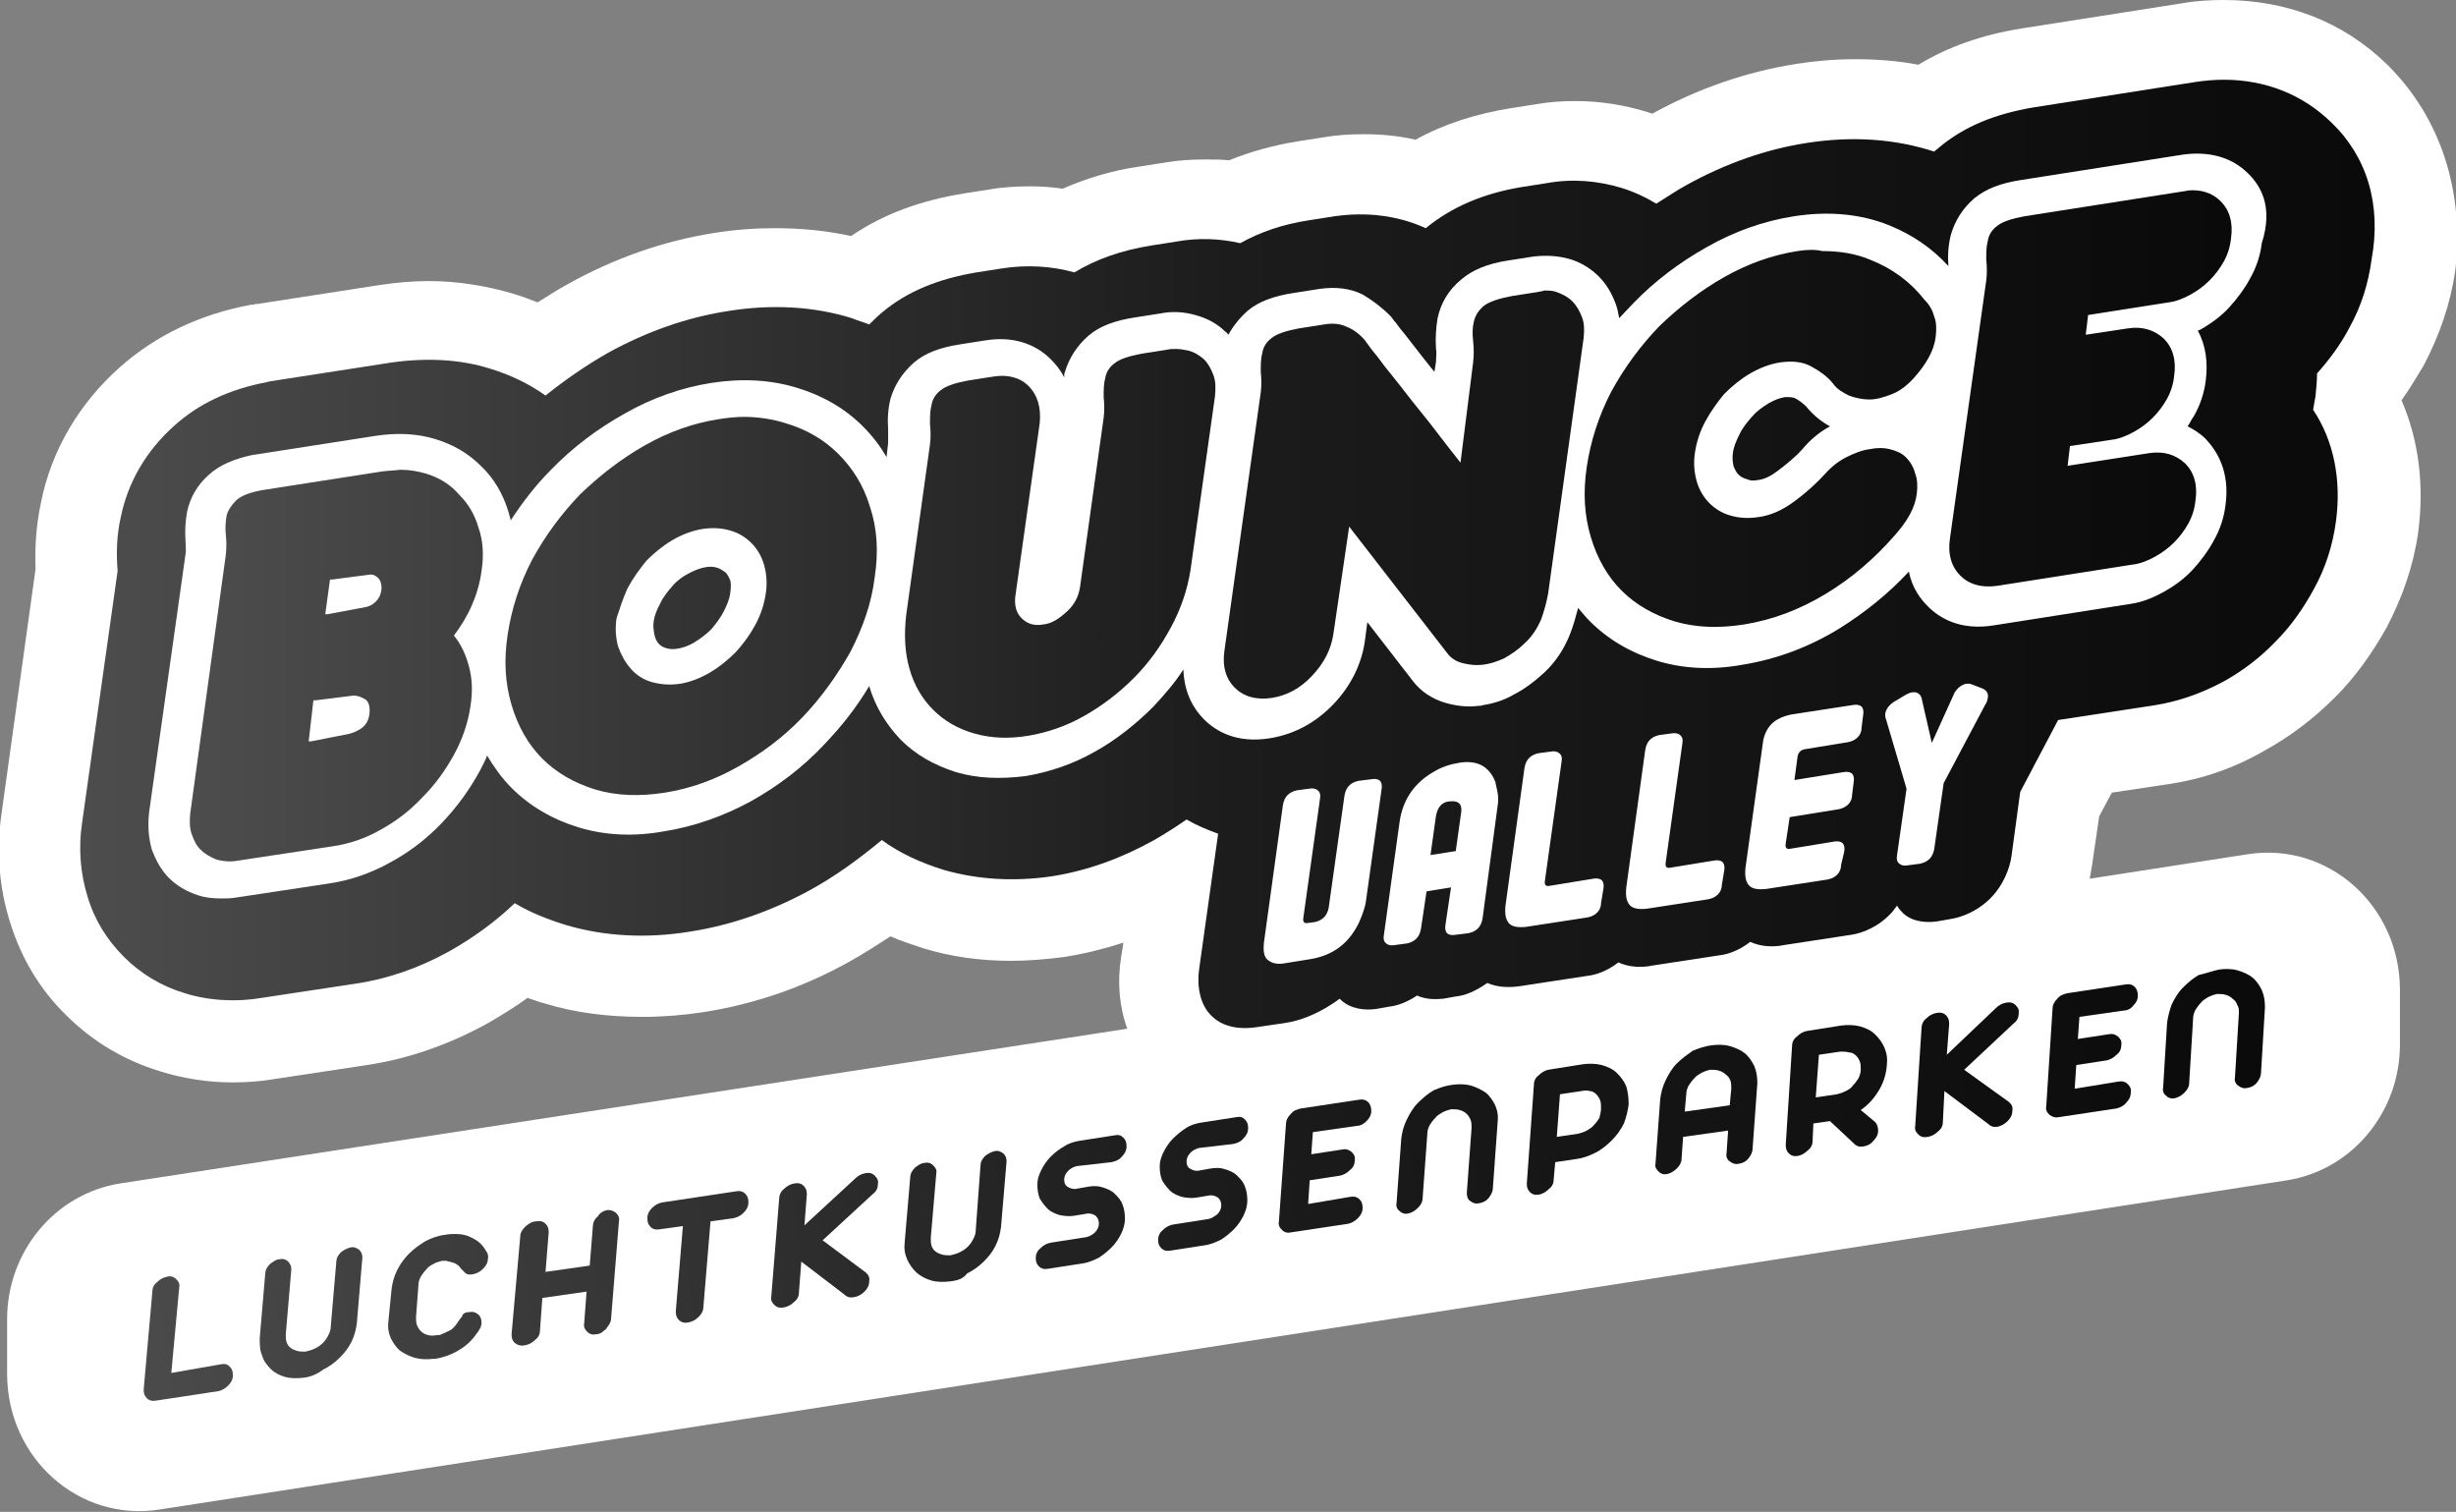
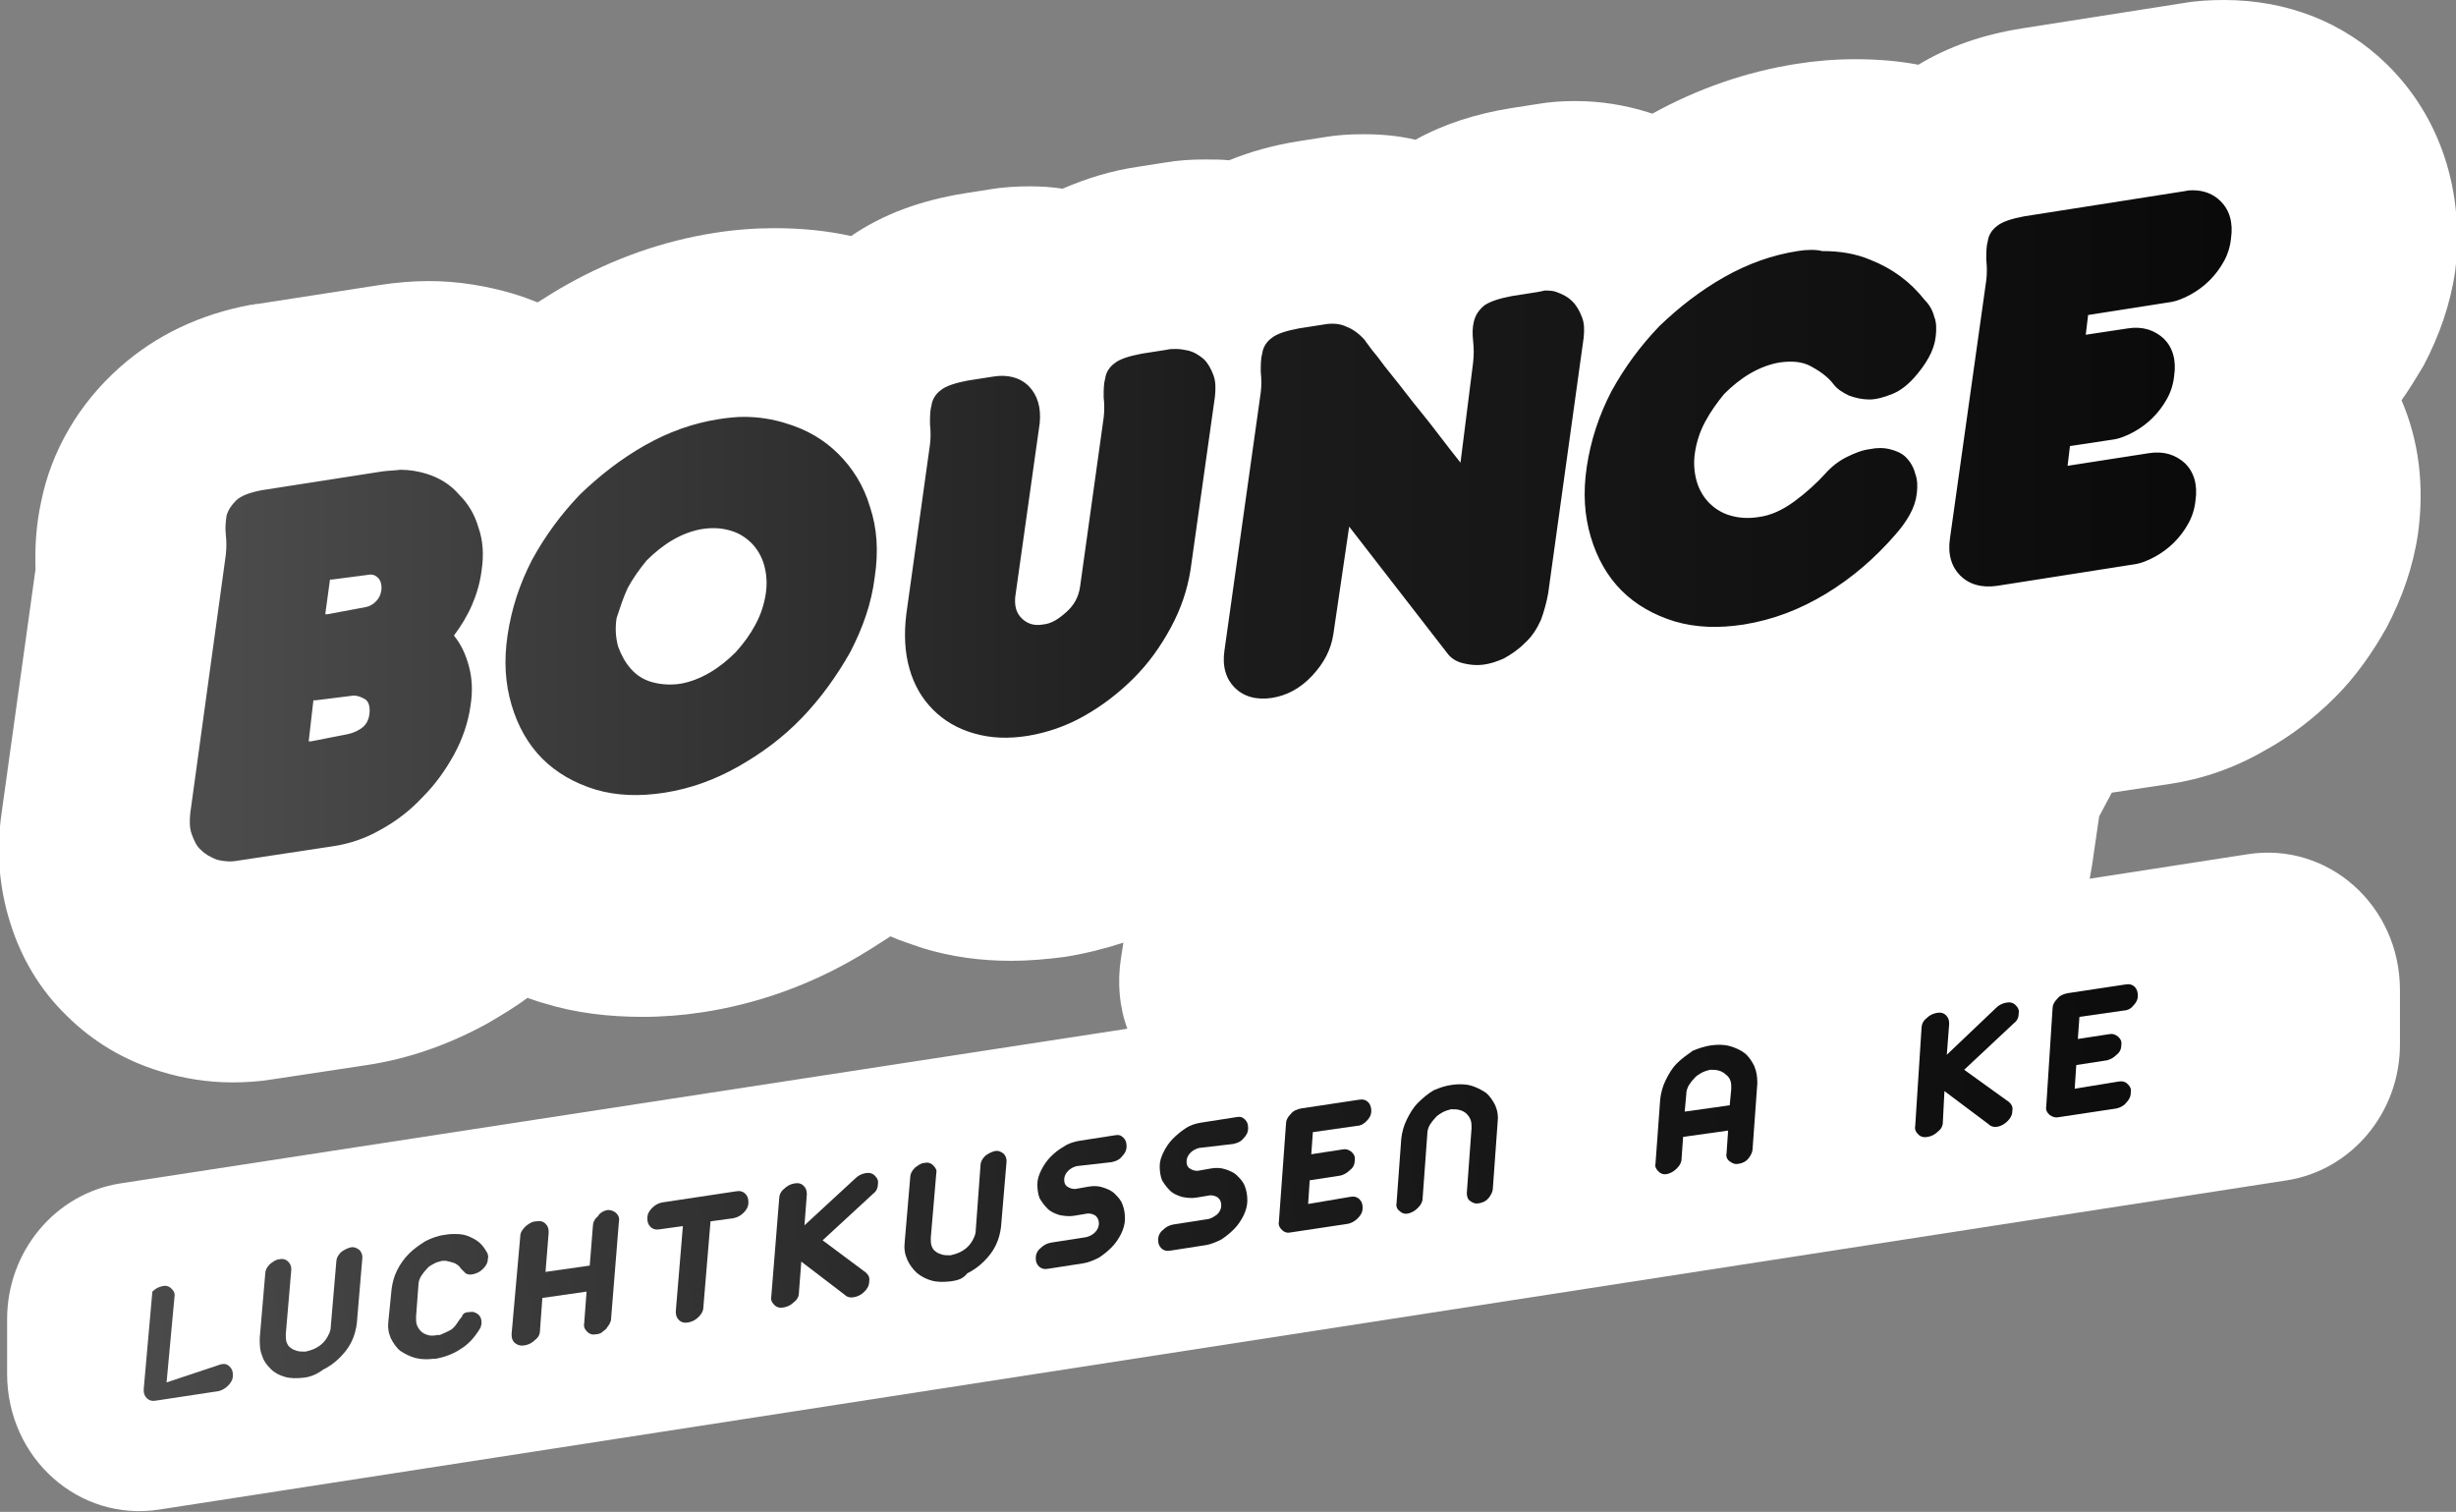
<svg xmlns="http://www.w3.org/2000/svg" version="1.1" id="Laag_1" x="0px" y="0px" viewBox="0 0 311.1 191.5" style="enable-background:new 0 0 311.1 191.5;" xml:space="preserve">
  <rect x="0" y="0" width="311.1" height="191.5" fill="#808080" stroke="none" />
  <g>
    <path style="fill:#FFFFFF;" d="M302.4,8.2C296.9,2.8,289.7,0,281.7,0c-1.7,0-3.5,0.1-5.2,0.4l-20.4,3.2c-5,0.8-9.3,2.3-13.1,4.6   c-2.6-0.5-5.3-0.7-8-0.7c-2.5,0-5,0.2-7.5,0.6c-6.3,1-12.4,3.1-18.2,6.3c-0.2-0.1-0.4-0.1-0.6-0.2c-2.9-0.9-6-1.4-9.1-1.4   c-1.7,0-3.3,0.1-5,0.4l-3.2,0.5c-4.4,0.7-8.5,2-12.1,4c-2.1-0.5-4.3-0.7-6.6-0.7c-1.7,0-3.4,0.1-5.1,0.4l-3.2,0.5   c-3.1,0.5-6,1.3-8.7,2.4c-1-0.1-2-0.1-3.1-0.1c-1.7,0-3.4,0.1-5.1,0.4l-3.2,0.5c-3.5,0.5-6.7,1.5-9.7,2.8c-1.3-0.2-2.7-0.3-4.1-0.3   c-1.7,0-3.5,0.1-5.2,0.4l-3.2,0.5c-5.5,0.9-10.2,2.6-14.3,5.4c-3.1-0.7-6.4-1-9.7-1c-2.5,0-5.1,0.2-7.6,0.6   c-6.4,1-12.7,3.2-18.6,6.5c-1.3,0.7-2.5,1.5-3.8,2.3c-1-0.4-2.1-0.8-3.1-1.1c-3.4-1-7-1.6-10.7-1.6c-2.1,0-4.2,0.2-6.2,0.5   l-15.5,2.4h-0.1h-0.1L32,38.6h-0.1h-0.1c-6.5,1.2-12.1,3.9-16.6,7.9c-5.2,4.6-8.7,10.6-10,17.1c-0.6,2.8-0.8,5.6-0.7,8.5L0.2,103   c-0.7,4.8-0.3,9.5,1.1,13.9c1.4,4.5,3.8,8.5,7.1,11.7c3.3,3.3,7.3,5.7,11.9,7.1c2.9,0.9,6,1.4,9.1,1.4c1.7,0,3.4-0.1,5.2-0.4   l11.9-1.8c5.3-0.8,10.4-2.6,15.3-5.3c1.7-1,3.4-2,5-3.2c0.7,0.2,1.4,0.5,2.2,0.7c3.9,1.2,8.1,1.7,12.4,1.7c2.5,0,5.1-0.2,7.7-0.6   c6.4-1,12.6-3.1,18.5-6.4c1.8-1,3.5-2.1,5.2-3.2c1.3,0.6,2.7,1,4.1,1.5c3.6,1.1,7.3,1.6,11.2,1.6c2.2,0,4.5-0.2,6.8-0.5   c2.5-0.4,4.9-1,7.4-1.8l-0.3,1.9c-0.5,3.2-0.2,6.3,0.8,9L15.2,149.9c-8.2,1.3-14.3,8.6-14.3,17.2v6.9c0,10.7,9.1,18.8,19.3,17.2   l269.5-41.7c8.2-1.3,14.3-8.6,14.3-17.2v-6.9c0-10.7-9.1-18.8-19.3-17.2l-20,3.1c0.1-0.6,0.2-1.1,0.3-1.7l0.9-6.2l1.6-3l7.3-1.1   c4.1-0.6,8.2-2,12-4.2c3.3-1.8,6.3-4.1,9-6.8c2.6-2.6,4.7-5.6,6.5-8.8c2-3.8,3.4-7.8,4-12c0.8-6,0.1-11.7-2.1-16.8   c1-1.4,1.9-2.9,2.8-4.4c2-3.8,3.4-7.8,4-12C312.2,24.2,309.1,14.8,302.4,8.2z" />
  </g>
  <linearGradient id="SVGID_1_" gradientUnits="userSpaceOnUse" x1="10.159" y1="122.84" x2="300.801" y2="122.84" gradientTransform="matrix(1 0 0 -1 0 193)">
    <stop offset="0" style="stop-color:#4D4D4D" />
    <stop offset="0.502" style="stop-color:#1C1C1C" />
    <stop offset="1" style="stop-color:#0A0A0A" />
  </linearGradient>
-   <path style="fill:url(#SVGID_1_);" d="M295.3,15.5c-3.6-3.5-8.3-5.4-13.6-5.4c-1.2,0-2.4,0.1-3.7,0.3l-20.4,3.2  c-4.8,0.8-8.8,2.4-12,5.1c-0.2,0.2-0.4,0.3-0.6,0.5c-4.9-1.6-10.3-2-16.1-1.1c-5.2,0.8-10.3,2.6-15.2,5.3c-1.3,0.7-2.6,1.6-3.9,2.4  c-1.3-0.8-2.8-1.5-4.4-2c-3-0.9-6.2-1.2-9.5-0.6l-3.2,0.5c-4.8,0.8-8.8,2.5-12.1,5.2c-3.5-1.6-7.5-2.1-11.6-1.5l-3.2,0.5  c-3.3,0.5-6.2,1.5-8.7,2.9c-2.6-0.6-5.4-0.7-8.1-0.2l-3.2,0.5c-3.7,0.6-6.9,1.7-9.7,3.4c-2.9-0.8-6-1-9.2-0.5l-3.2,0.5  c-4.8,0.8-8.8,2.4-12,5.1c-0.6,0.5-1.1,1-1.6,1.5c-0.7-0.3-1.5-0.5-2.2-0.8c-4.8-1.5-10.2-1.8-15.7-0.9C87,40.2,81.9,42,77,44.7  c-2.8,1.6-5.4,3.4-7.9,5.4c-2.1-1.5-4.4-2.6-7-3.4c-3.8-1.2-8-1.4-12.4-0.8l-15.5,2.4l-0.4,0.1c-4.7,0.9-8.6,2.7-11.7,5.5  c-3.6,3.2-5.9,7.2-6.8,11.6c-0.5,2.2-0.6,4.5-0.4,6.8l-4.5,31.9c-0.5,3.3-0.2,6.5,0.7,9.4c0.9,3,2.5,5.5,4.6,7.6s4.7,3.7,7.7,4.6  c1.9,0.6,4,0.9,6.1,0.9c1.2,0,2.4-0.1,3.6-0.3l11.9-1.8c4.1-0.6,8.1-2,11.9-4.1c3-1.7,5.8-3.7,8.3-6.1c2,1.2,4.3,2.1,6.6,2.8  c4.8,1.4,10.1,1.7,15.6,0.8c5.2-0.8,10.3-2.6,15.1-5.2c3.3-1.8,6.3-4,9.2-6.4c2.3,1.7,5,2.9,7.9,3.8c4.2,1.2,8.8,1.5,13.6,0.8  c4.5-0.7,8.9-2.3,13-4.6c1.4-0.8,2.8-1.7,4.1-2.6c1.2,0.7,2.6,1.3,4,1.8l-2.4,17.1c-0.3,2,0,4.6,1.7,6.1l0,0  c1.5,1.4,3.7,1.6,5.6,1.3l3.4-0.5c2.3-0.3,4.8-1.4,7.1-3.1c0.1,0.1,0.1,0.1,0.2,0.2c1.2,1.1,3,1.3,4.4,1.1l1.7-0.3  c1-0.1,2.3-0.6,3.5-1.4c1.1,0.5,2.3,0.5,3.3,0.4l1.7-0.3c1.1-0.1,2.5-0.7,3.9-1.7c1.3,0.6,2.9,0.6,4.2,0.4l8.5-1.3  c1-0.1,2.5-0.6,3.9-1.7c1.3,0.6,2.9,0.7,4.3,0.4l8.5-1.3c1-0.1,2.5-0.6,3.9-1.7c1.3,0.6,2.9,0.7,4.3,0.4l8.5-1.3  c1.4-0.2,3.5-1,5.2-2.9l0,0c0.2-0.3,0.4-0.5,0.6-0.8c0.2,0.4,0.5,0.7,0.8,1c1.2,1.1,3,1.2,4.3,1l1.7-0.3c1.3-0.2,3.2-0.9,4.8-2.4  c1.9-1.8,2.7-4.1,2.9-5.6l1.1-8.1l4.8-9.1l12.4-1.9c3-0.5,5.8-1.5,8.6-3c2.5-1.4,4.7-3.1,6.6-5.1c1.9-1.9,3.5-4.2,4.8-6.6  c1.5-2.7,2.4-5.6,2.8-8.6c0.7-5.3-0.3-10.2-2.9-14.1c0.1-0.6,0.2-1.1,0.3-1.7c0.1-1,0.2-2,0.2-2.9c1.6-1.8,3-3.7,4.1-5.8  c1.5-2.7,2.4-5.6,2.8-8.6C301.7,25.9,299.8,19.8,295.3,15.5z" />
  <path style="fill:#FFFFFF;" d="M284.8,22c-2.1-2.1-5-2.9-8.4-2.4L256,22.8c-2.6,0.4-4.4,1.1-5.9,2.3c-1.5,1.3-2.5,2.9-3,4.7  c-0.3,1.2-0.4,2.5-0.3,3.9l0,0c-2.1-2.3-4.6-4-7.6-5.2c-3.5-1.4-7.6-1.8-12-1.1c-3.8,0.6-7.5,1.9-11,3.9c-3.4,1.9-6.6,4.3-9.3,7.1  c-0.6,0.6-1.2,1.3-1.8,1.9c-0.1-0.6-0.2-1.1-0.4-1.7c-0.5-1.4-1.2-2.6-2.2-3.6s-2.3-1.8-3.7-2.2s-3-0.5-4.6-0.3L191,33  c-2.6,0.4-4.5,1.2-5.9,2.4c-1.6,1.3-2.6,3-3,4.9c-0.2,1.2-0.3,2.5-0.2,3.9c0.1,0.5,0,1,0,1.6l-0.2,1.3c-0.6-0.7-1.1-1.4-1.6-2  l-2.1-2.7c-0.5-0.6-0.9-1.1-1.1-1.4c-0.1-0.2-0.3-0.3-0.4-0.5l-0.3-0.4l-0.1-0.1c-1.1-1.1-2.3-2-3.5-2.7c-1.6-0.8-3.5-1-5.5-0.7  l-3.2,0.5c-2.6,0.4-4.5,1.1-5.9,2.3c-1,0.9-1.8,1.9-2.4,3c-0.1-0.1-0.2-0.3-0.4-0.4c-1-1-2.3-1.7-3.8-2.1c-1.4-0.4-2.9-0.5-4.4-0.2  l-3.2,0.5c-2.6,0.4-4.5,1.1-5.9,2.3c-1.5,1.3-2.5,2.9-3,4.6c-0.1,0.2-0.1,0.4-0.1,0.7c-0.5-1-1.1-1.7-1.7-2.3  c-2.1-2.1-5-2.9-8.2-2.4l-3.2,0.5c-2.6,0.4-4.5,1.1-5.9,2.3c-1.5,1.3-2.5,2.9-3,4.6c-0.3,1.2-0.4,2.5-0.3,3.9c0,0.6,0,1.2,0,1.7  l-0.2,1.8c-0.8-1.4-1.8-2.7-3-3.9c-2.3-2.3-5.1-3.9-8.4-4.9s-6.9-1.2-10.8-0.6c-3.8,0.6-7.5,1.9-11,3.9c-3.4,1.9-6.6,4.3-9.3,7.1  c-1.9,1.9-3.6,4.1-5.1,6.4c-0.1-0.4-0.2-0.7-0.3-1.1c-0.7-2.3-1.9-4.3-3.5-5.8c-1.6-1.6-3.5-2.7-5.8-3.4s-4.8-0.8-7.5-0.4l-15.4,2.4  h-0.1c-2.4,0.5-4.3,1.3-5.6,2.5c-1.5,1.3-2.4,2.9-2.8,4.7c-0.2,1.1-0.3,2.4-0.2,3.7c0,0.6,0.1,1.2,0,1.7l-4.6,32.6  c-0.2,1.7-0.1,3.2,0.3,4.7c0.5,1.4,1.2,2.7,2.2,3.7s2.2,1.7,3.7,2.2c0.9,0.3,1.9,0.4,2.9,0.4c0.6,0,1.2,0,1.8-0.1l11.9-1.8  c2.7-0.4,5.3-1.3,7.8-2.7c2.4-1.3,4.6-3,6.5-5s3.5-4.2,4.8-6.6c0.3-0.6,0.7-1.3,0.9-1.9c0.9,1.5,1.9,2.9,3.1,4.1  c2.3,2.3,5.2,4,8.5,5s6.9,1.2,10.8,0.5c3.8-0.6,7.5-1.9,11-3.8c3.4-1.9,6.6-4.3,9.3-7.2c2.2-2.3,4.1-4.7,5.7-7.4  c0.8,2.7,2.2,4.9,4,6.8c1.9,1.9,4.2,3.2,7,4.1c2.7,0.8,5.6,0.9,8.8,0.5c3-0.5,6-1.5,8.8-3.1c2.7-1.5,5.2-3.5,7.4-5.7  c1.4-1.5,2.7-3,3.8-4.7c0.1,3.1,1.4,5.1,2.6,6.3c1.5,1.5,4.1,3.1,8.4,2.4c3-0.5,5.7-1.9,8-4.3c2.2-2.3,3.6-5.1,4-8.1l0.3-2.3  l5.8,7.5c1,1.3,2.4,2.2,4,2.7c1.4,0.4,2.8,0.6,4.3,0.4c0.2,0,0.4,0,0.6-0.1c1.3-0.2,2.6-0.6,3.8-1.3c1.4-0.7,2.7-1.7,3.9-2.8  c1.5-1.4,2.5-3,3.2-4.7c0.5-1.2,0.8-2.4,1.1-3.5c0.5,0.6,1,1.2,1.5,1.7c2.3,2.3,5.2,4,8.5,5s6.9,1.2,10.8,0.5  c4.3-0.7,8.4-2.2,12.3-4.6c3.2-2,6.2-4.4,8.8-7.2c0.4,2.1,1.5,3.5,2.4,4.4c1.5,1.5,4.1,3.1,8.4,2.4l17.2-2.7c1.5-0.2,3-0.8,4.4-1.6  c1.4-0.8,2.6-1.7,3.6-2.8c1-1.1,1.9-2.3,2.6-3.6c0.8-1.4,1.3-2.9,1.5-4.5c0.6-4.3-1.1-6.9-2.5-8.4c-0.7-0.7-1.5-1.2-2.3-1.6  c0.3-0.4,0.5-0.9,0.8-1.3c0.8-1.4,1.3-2.9,1.5-4.5c0.3-2.3,0-4.5-1-6.3c0.1-0.1,0.3-0.1,0.4-0.2c1.4-0.8,2.6-1.7,3.6-2.8  s1.9-2.3,2.6-3.6c0.8-1.4,1.3-2.9,1.5-4.5C288,26.1,286.3,23.5,284.8,22z M231.8,54c-1.3,0.7-2.5,1.7-3.5,2.9c-0.9,1-2,1.9-3.2,2.8  c-0.8,0.6-1.6,1-2.4,1.1c-0.6,0.1-1,0.1-1.4-0.1c-0.4-0.1-0.8-0.3-1.1-0.6s-0.4-0.6-0.6-1c-0.1-0.5-0.2-1-0.1-1.7  c0.1-0.8,0.4-1.5,0.8-2.3c0.4-0.9,1-1.6,1.6-2.3s1.3-1.2,2.1-1.7c0.7-0.4,1.4-0.7,2.1-0.8c0.2,0,0.4,0,0.5,0c0.4,0,0.6,0.1,0.7,0.1  c0.6,0.3,1.1,0.7,1.5,1.1C229.7,52.6,230.7,53.4,231.8,54z M92.5,75.1c-0.1,0.8-0.4,1.5-0.8,2.3s-1,1.6-1.6,2.3  c-0.7,0.7-1.4,1.2-2.2,1.7c-1.2,0.7-2.6,1-3.5,0.7c-0.4-0.1-0.7-0.3-0.9-0.5c-0.3-0.3-0.5-0.7-0.6-1.2s-0.2-1.1-0.1-1.7  c0.1-0.7,0.4-1.5,0.8-2.2c0.4-0.9,1-1.6,1.6-2.3c0.6-0.7,1.3-1.2,2.1-1.6c1.3-0.7,2.6-1,3.5-0.7c0.4,0.1,0.8,0.4,1.1,0.6  c0.3,0.3,0.4,0.6,0.6,1C92.6,73.9,92.6,74.4,92.5,75.1z" />
  <g>
    <g>
      <linearGradient id="SVGID_00000134957595375000206370000001207932184374793897_" gradientUnits="userSpaceOnUse" x1="24.04" y1="126.395" x2="282.686" y2="126.395" gradientTransform="matrix(1 0 0 -1 0 193)">
        <stop offset="0" style="stop-color:#4D4D4D" />
        <stop offset="0.502" style="stop-color:#1C1C1C" />
        <stop offset="1" style="stop-color:#0A0A0A" />
      </linearGradient>
      <path id="SVGID_00000009568264406170669930000003046070048241924261_" style="fill:url(#SVGID_00000134957595375000206370000001207932184374793897_);" d="    M39.7,88.7H40l4.8-0.6c0.5,0,1,0.2,1.5,0.5c0.4,0.3,0.6,0.9,0.5,1.8s-0.5,1.5-1.1,1.9S44.5,92.9,44,93l-4.6,0.9h-0.3L39.7,88.7z     M41.8,73.4h0.3l4.6-0.6c0.5-0.1,0.9,0.1,1.2,0.4s0.5,0.9,0.4,1.6c-0.1,0.6-0.3,1-0.7,1.4s-0.8,0.6-1.3,0.7l-4.8,0.9h-0.3    L41.8,73.4z M48.5,59.7l-15.4,2.4c-1.5,0.3-2.6,0.7-3.2,1.3s-1,1.2-1.2,1.9c-0.1,0.7-0.2,1.5-0.1,2.4s0.1,1.7,0,2.6L24.1,103    c-0.1,1-0.1,1.9,0.2,2.7c0.3,0.8,0.6,1.5,1.2,2c0.5,0.5,1.2,0.9,2,1.2c0.8,0.2,1.7,0.3,2.7,0.1l11.9-1.8c2.1-0.3,4.2-1,6.1-2.1    c2-1.1,3.7-2.4,5.3-4.1c1.6-1.6,2.9-3.4,4-5.4s1.8-4.1,2.1-6.2c0.3-1.9,0.2-3.5-0.2-5s-1-2.8-1.9-3.9c0.9-1.2,1.7-2.5,2.3-3.9    s1-2.8,1.2-4.3c0.3-2,0.2-3.8-0.4-5.5c-0.5-1.7-1.3-3-2.4-4.1C57,61.3,55.6,60.5,54,60c-1-0.3-2.1-0.5-3.3-0.5    C50,59.6,49.3,59.6,48.5,59.7 M78.3,78.3L78.3,78.3 M79.5,74.5c0.7-1.3,1.5-2.4,2.4-3.5c1-1,2.1-1.9,3.3-2.6    c1.2-0.7,2.5-1.2,3.8-1.4c1.3-0.2,2.5-0.1,3.5,0.2c1.1,0.3,2,0.9,2.7,1.6s1.3,1.7,1.6,2.8c0.3,1.1,0.4,2.3,0.2,3.6    c-0.2,1.3-0.6,2.6-1.3,3.9c-0.7,1.3-1.5,2.4-2.5,3.5c-1,1-2.1,1.9-3.3,2.6c-1.2,0.7-2.5,1.2-3.7,1.4c-1.3,0.2-2.5,0.1-3.6-0.2    c-1.1-0.3-2-0.9-2.7-1.7c-0.7-0.8-1.2-1.7-1.6-2.8c-0.3-1.1-0.4-2.3-0.2-3.6C78.5,77.1,78.9,75.8,79.5,74.5 M91,53.1    c-3.2,0.5-6.3,1.6-9.3,3.3s-5.7,3.8-8.2,6.2c-2.4,2.5-4.4,5.2-6.1,8.3c-1.6,3.1-2.6,6.2-3.1,9.5s-0.3,6.2,0.5,8.9    c0.8,2.7,2.1,5,3.9,6.8s4.1,3.1,6.7,3.9c2.7,0.8,5.6,0.9,8.8,0.4c3.2-0.5,6.3-1.6,9.3-3.3c3-1.7,5.7-3.7,8.1-6.2s4.4-5.3,6.1-8.3    c1.6-3.1,2.7-6.2,3.1-9.5c0.5-3.3,0.3-6.2-0.6-8.9c-0.8-2.7-2.2-4.9-4-6.7s-4-3.1-6.7-3.9c-1.6-0.5-3.4-0.8-5.3-0.8    C93.4,52.8,92.2,52.9,91,53.1 M147.8,44.3l-3.2,0.5c-1.6,0.3-2.8,0.7-3.4,1.2c-0.7,0.5-1.1,1.2-1.2,1.9c-0.2,0.7-0.2,1.5-0.2,2.4    c0.1,0.9,0.1,1.8,0,2.6l-3,21.5c-0.2,1.2-0.7,2.2-1.7,3.1s-1.9,1.5-3,1.6c-1.1,0.2-2-0.1-2.7-0.8c-0.7-0.7-0.9-1.6-0.8-2.7l3.1-22    c0.2-2-0.3-3.6-1.4-4.7c-1.1-1.1-2.7-1.5-4.5-1.2l-3.2,0.5c-1.6,0.3-2.8,0.7-3.4,1.2c-0.7,0.5-1.1,1.2-1.2,1.9    c-0.2,0.7-0.2,1.5-0.2,2.4c0.1,0.9,0.1,1.8,0,2.6l-3,21.5c-0.3,2.5-0.2,4.8,0.4,6.9s1.6,3.8,3,5.2c1.4,1.4,3.1,2.4,5.2,3    s4.3,0.7,6.8,0.3c2.4-0.4,4.8-1.2,7.1-2.5s4.4-2.9,6.3-4.8c1.9-1.9,3.4-4,4.7-6.4s2.1-4.8,2.5-7.3l3.1-22c0.1-1,0.1-1.9-0.2-2.7    s-0.7-1.5-1.2-2c-0.6-0.5-1.2-0.9-2-1.1c-0.5-0.1-1-0.2-1.5-0.2C148.5,44.2,148.2,44.2,147.8,44.3 M194.7,37l-3.2,0.5    c-1.6,0.3-2.8,0.7-3.5,1.2c-0.7,0.6-1.1,1.2-1.3,2s-0.2,1.6-0.1,2.5c0.1,0.9,0.1,1.8,0,2.7L185,58.6c-2-2.5-3.6-4.7-5-6.4    s-2.5-3.2-3.4-4.3s-1.6-2-2.1-2.7c-0.5-0.6-0.9-1.1-1.1-1.4c-0.2-0.3-0.4-0.5-0.5-0.7c-0.7-0.8-1.5-1.4-2.3-1.7    c-0.8-0.4-1.8-0.5-2.9-0.3l-3.2,0.5c-1.6,0.3-2.8,0.7-3.4,1.2c-0.7,0.5-1.1,1.2-1.2,1.9c-0.2,0.7-0.2,1.5-0.2,2.4    c0.1,0.9,0.1,1.8,0,2.6l-4.6,32.7c-0.3,2,0.2,3.6,1.3,4.7s2.7,1.6,4.7,1.3c1.9-0.3,3.6-1.2,5.1-2.8c1.5-1.6,2.4-3.3,2.7-5.3    l2-13.6l12.4,16c0.5,0.7,1.2,1.1,2,1.3c0.8,0.2,1.6,0.3,2.5,0.2c0.9-0.1,1.8-0.4,2.7-0.8c0.9-0.5,1.8-1.1,2.6-1.9    c1-0.9,1.6-1.9,2.1-3c0.4-1.1,0.7-2.2,0.9-3.3l4.5-32.4c0.1-1,0.1-1.8-0.2-2.6s-0.7-1.5-1.2-2c-0.6-0.6-1.2-0.9-2-1.2    c-0.5-0.2-1-0.2-1.6-0.2C195.4,36.9,195.1,36.9,194.7,37 M227.7,31.8c-3.2,0.5-6.3,1.6-9.3,3.3s-5.7,3.8-8.2,6.2    c-2.4,2.5-4.4,5.2-6.1,8.3c-1.6,3.1-2.6,6.2-3.1,9.5s-0.3,6.2,0.5,8.9c0.8,2.7,2.1,5,3.9,6.8c1.8,1.8,4.1,3.1,6.7,3.9    c2.7,0.8,5.6,0.9,8.8,0.4c3.7-0.6,7.1-1.9,10.4-3.9c3.3-2,6.2-4.5,8.8-7.5c0.7-0.8,1.3-1.6,1.8-2.5s0.8-1.8,0.9-2.7    c0.1-0.9,0.1-1.7-0.2-2.5c-0.2-0.8-0.6-1.5-1.2-2.1c-0.5-0.5-1.2-0.8-2-1s-1.7-0.2-2.6,0c-0.9,0.1-1.9,0.5-2.9,1s-1.9,1.2-2.7,2.1    c-1.1,1.2-2.4,2.4-3.9,3.5c-1.5,1.1-3,1.8-4.6,2c-1.3,0.2-2.5,0.1-3.5-0.2c-1.1-0.3-2-0.9-2.7-1.6c-0.7-0.7-1.3-1.7-1.6-2.8    s-0.4-2.3-0.2-3.6s0.6-2.6,1.3-3.9c0.7-1.3,1.5-2.4,2.4-3.5c1-1,2.1-1.9,3.3-2.6c1.2-0.7,2.5-1.2,3.8-1.4c1.5-0.2,2.8-0.1,3.9,0.5    c1.1,0.6,2.1,1.3,2.8,2.2c0.5,0.7,1.2,1.1,2,1.5c0.8,0.3,1.7,0.5,2.6,0.5c0.9,0,1.9-0.3,2.9-0.7s1.9-1.1,2.8-2.1    c0.7-0.8,1.3-1.6,1.8-2.5s0.8-1.8,0.9-2.7c0.1-0.9,0.1-1.8-0.2-2.5c-0.2-0.8-0.6-1.5-1.2-2.1c-1.8-2.3-4.1-4-6.9-5.1    c-1.9-0.8-3.9-1.1-6.1-1.1C230.1,31.6,228.9,31.6,227.7,31.8 M276.8,24.2l-20.4,3.2c-1.6,0.3-2.8,0.7-3.4,1.2    c-0.7,0.5-1.1,1.2-1.2,1.9c-0.2,0.7-0.2,1.5-0.2,2.4c0.1,0.9,0.1,1.8,0,2.6L247,68.2c-0.3,2,0.2,3.6,1.3,4.7s2.7,1.6,4.7,1.3    l17.2-2.7c0.9-0.1,1.9-0.5,2.8-1s1.7-1.1,2.4-1.8c0.7-0.7,1.3-1.5,1.8-2.4s0.8-1.9,0.9-2.9c0.3-2-0.2-3.6-1.3-4.7    c-1.2-1.1-2.7-1.6-4.6-1.3L261.9,59l0.3-2.5l5.3-0.8c0.9-0.1,1.9-0.5,2.8-1s1.7-1.1,2.4-1.8c0.7-0.7,1.3-1.5,1.8-2.4    s0.8-1.9,0.9-2.9c0.3-2-0.2-3.6-1.3-4.7c-1.2-1.1-2.7-1.6-4.6-1.3l-5.3,0.8l0.3-2.5l10.2-1.6c0.9-0.1,1.9-0.5,2.8-1    s1.7-1.1,2.4-1.8c0.7-0.7,1.3-1.5,1.8-2.4s0.8-1.9,0.9-2.9c0.3-2-0.2-3.6-1.3-4.7c-0.9-0.9-2.1-1.4-3.5-1.4    C277.6,24.1,277.2,24.1,276.8,24.2" />
    </g>
  </g>
  <g>
    <path style="fill:#FFFFFF;" d="M251.8,88.4c0.1-0.6-0.2-1-0.7-1.2l-1.3-0.5c-0.1,0-0.2-0.1-0.3-0.1s-0.2,0-0.4,0   c-0.6,0.1-1.1,0.5-1.5,1.1l-2.9,6.4l-1.3-5.7c-0.2-0.6-0.7-0.8-1.2-0.7c-0.2,0-0.4,0.1-0.8,0.3l-1.5,0.9c-0.6,0.4-1,0.9-1.1,1.5   c0,0.3,0,0.5,0.1,0.7l2.6,8.8l-1.2,8.4c-0.1,0.5,0,0.9,0.3,1.1c0.2,0.2,0.6,0.3,1.1,0.2l1.5-0.2c0.5-0.1,0.9-0.3,1.2-0.6   c0.3-0.3,0.5-0.7,0.6-1.2l1.2-8.4l5.3-10C251.7,89,251.7,88.7,251.8,88.4 M233.6,107.9c0.1-0.5,0-0.9-0.2-1.1s-0.6-0.3-1.1-0.2   l-5.5,0.9c-0.5,0.1-0.7-0.1-0.6-0.7l0.5-3.3l6.2-1c0.5-0.1,0.9-0.3,1.2-0.6c0.3-0.3,0.5-0.7,0.5-1.2l0.2-1.6c0.1-0.5,0-0.9-0.2-1.1   s-0.6-0.3-1.1-0.2l-6.2,1l0.4-3c0.1-0.5,0.4-0.8,0.9-0.9l5.5-0.9c0.5-0.1,0.9-0.3,1.2-0.6c0.3-0.3,0.5-0.7,0.5-1.2l0.2-1.6   c0.1-0.5,0-0.9-0.2-1.1s-0.6-0.3-1.1-0.2l-7.8,1.2c-1,0.2-1.9,0.6-2.5,1.2s-1,1.5-1.1,2.4l-2.2,15.8c-0.1,1,0,1.7,0.4,2.2   s1.2,0.6,2.2,0.5l7.8-1.2c0.5-0.1,0.9-0.3,1.2-0.6c0.3-0.3,0.5-0.7,0.5-1.2L233.6,107.9z M218.4,110.3c0.1-0.5,0-0.9-0.2-1.1   s-0.6-0.3-1.1-0.2l-5.5,0.9c-0.5,0.1-0.7-0.1-0.6-0.7l2.1-15c0.1-0.5,0-0.9-0.3-1.1c-0.2-0.2-0.6-0.3-1.1-0.2l-1.5,0.2   c-0.5,0.1-0.9,0.3-1.2,0.6c-0.3,0.3-0.5,0.7-0.6,1.3l-2.4,17.4c-0.1,1,0,1.7,0.4,2.2s1.2,0.6,2.2,0.5l7.8-1.2   c0.5-0.1,0.9-0.3,1.2-0.6c0.3-0.3,0.5-0.7,0.5-1.2L218.4,110.3z M203.1,112.6c0.1-0.5,0-0.9-0.2-1.1s-0.6-0.3-1.1-0.2l-5.5,0.9   c-0.5,0.1-0.7-0.1-0.6-0.7l2.1-15c0.1-0.5,0-0.9-0.3-1.1c-0.2-0.2-0.6-0.3-1.1-0.2l-1.5,0.2c-0.5,0.1-0.9,0.3-1.2,0.6   c-0.3,0.3-0.5,0.7-0.6,1.3l-2.4,17.4c-0.1,1,0,1.7,0.4,2.2s1.2,0.6,2.2,0.5l7.8-1.2c0.5-0.1,0.9-0.3,1.2-0.6   c0.3-0.3,0.5-0.7,0.5-1.2L203.1,112.6z M181.2,108.3l0.7-5c0.1-0.5,0.3-1,0.6-1.3s0.7-0.5,1.2-0.5c1-0.1,1.5,0.3,1.4,1.3l-0.7,5   L181.2,108.3z M189.7,102.1c0.1-0.6,0.1-1.2,0-1.7s-0.2-1-0.3-1.4c-0.4-1-1-1.7-1.8-2.1s-1.9-0.5-3.2-0.2c-0.6,0.1-1.2,0.3-1.7,0.5   s-1,0.5-1.5,0.8c-2.2,1.4-3.5,3.4-3.9,6l-2,14.4c-0.1,0.5,0,0.9,0.3,1.1c0.2,0.2,0.6,0.3,1.1,0.2l1.5-0.2c0.5-0.1,0.9-0.3,1.2-0.6   c0.3-0.3,0.5-0.7,0.6-1.3l0.7-4.7l3.1-0.5l-0.7,4.7c-0.1,0.5,0,0.9,0.2,1.1s0.6,0.3,1.1,0.2l1.6-0.2c0.5-0.1,0.9-0.3,1.2-0.6   c0.3-0.3,0.5-0.7,0.6-1.3L189.7,102.1z M175,100c0.1-0.5,0-0.9-0.2-1.1s-0.6-0.3-1.1-0.2l-1.6,0.2c-0.5,0.1-0.9,0.3-1.2,0.6   c-0.3,0.3-0.5,0.7-0.6,1.3l-2,14.2c-0.1,0.5-0.3,0.9-0.6,1.2c-0.3,0.3-0.7,0.5-1.2,0.6l-0.8,0.1c-0.5,0.1-0.7-0.1-0.6-0.7l2.1-15   c0.1-0.5,0-0.9-0.3-1.1c-0.2-0.2-0.6-0.3-1.1-0.2l-1.5,0.2c-0.5,0.1-0.9,0.3-1.2,0.6c-0.3,0.3-0.5,0.7-0.6,1.3l-2.4,17.4   c-0.1,1.1,0,1.8,0.5,2.2c0.5,0.4,1.2,0.6,2.2,0.4l3.1-0.5c2.6-0.4,4.6-1.7,5.9-4c0.3-0.5,0.5-1,0.7-1.5c0.2-0.6,0.4-1.1,0.5-1.7   L175,100z" />
  </g>
  <g>
    <linearGradient id="SVGID_00000029018071110959515450000000740328642705853352_" gradientUnits="userSpaceOnUse" x1="10.737" y1="22.111" x2="291.504" y2="60.678" gradientTransform="matrix(1 0 0 -1 0 193)">
      <stop offset="0" style="stop-color:#4D4D4D" />
      <stop offset="0.502" style="stop-color:#1C1C1C" />
      <stop offset="1" style="stop-color:#0A0A0A" />
    </linearGradient>
-     <path style="fill:url(#SVGID_00000029018071110959515450000000740328642705853352_);" d="M28,172.8c0.5-0.1,0.8,0,1.1,0.3   c0.3,0.3,0.4,0.6,0.4,1.1s-0.2,0.9-0.6,1.3c-0.4,0.4-0.8,0.6-1.2,0.7l-7.9,1.2c-0.5,0.1-0.9,0-1.2-0.3c-0.3-0.3-0.4-0.6-0.4-1.1   l1.1-12.4c0-0.5,0.2-0.9,0.6-1.2c0.4-0.4,0.8-0.6,1.3-0.7c0.4-0.1,0.8,0,1.1,0.3c0.3,0.3,0.5,0.6,0.4,1.1l-1,10.8L28,172.8z" />
+     <path style="fill:url(#SVGID_00000029018071110959515450000000740328642705853352_);" d="M28,172.8c0.5-0.1,0.8,0,1.1,0.3   c0.3,0.3,0.4,0.6,0.4,1.1s-0.2,0.9-0.6,1.3c-0.4,0.4-0.8,0.6-1.2,0.7l-7.9,1.2c-0.5,0.1-0.9,0-1.2-0.3c-0.3-0.3-0.4-0.6-0.4-1.1   l1.1-12.4c0.4-0.4,0.8-0.6,1.3-0.7c0.4-0.1,0.8,0,1.1,0.3c0.3,0.3,0.5,0.6,0.4,1.1l-1,10.8L28,172.8z" />
    <linearGradient id="SVGID_00000002366973281703814380000012581537125772784035_" gradientUnits="userSpaceOnUse" x1="10.681" y1="22.525" x2="291.447" y2="61.091" gradientTransform="matrix(1 0 0 -1 0 193)">
      <stop offset="0" style="stop-color:#4D4D4D" />
      <stop offset="0.502" style="stop-color:#1C1C1C" />
      <stop offset="1" style="stop-color:#0A0A0A" />
    </linearGradient>
    <path style="fill:url(#SVGID_00000002366973281703814380000012581537125772784035_);" d="M38.5,174.5c-0.9,0.1-1.7,0.1-2.4-0.1   c-0.7-0.2-1.3-0.5-1.8-1s-0.9-1-1.1-1.7c-0.3-0.7-0.3-1.4-0.3-2.2l0.7-8.2c0-0.4,0.2-0.8,0.6-1.2c0.4-0.3,0.8-0.6,1.2-0.6   c0.4-0.1,0.8,0,1.1,0.3s0.4,0.6,0.4,1l-0.7,8.2c0,0.4,0,0.7,0.1,1s0.3,0.6,0.5,0.7c0.2,0.2,0.5,0.3,0.8,0.4   c0.3,0.1,0.7,0.1,1.1,0.1c0.4-0.1,0.8-0.2,1.2-0.4s0.7-0.4,1-0.7s0.5-0.6,0.7-1s0.3-0.7,0.3-1.1l0.7-8.2c0-0.4,0.2-0.8,0.6-1.2   c0.4-0.3,0.8-0.5,1.2-0.6c0.5-0.1,0.8,0.1,1.1,0.3c0.3,0.3,0.4,0.6,0.4,1l-0.7,8.3c-0.1,0.8-0.3,1.6-0.7,2.4   c-0.4,0.8-0.9,1.4-1.5,2s-1.3,1.1-2.1,1.5C40.1,174.1,39.3,174.4,38.5,174.5z" />
    <linearGradient id="SVGID_00000174591869117843665350000013568759566106244791_" gradientUnits="userSpaceOnUse" x1="10.676" y1="22.556" x2="291.442" y2="61.123" gradientTransform="matrix(1 0 0 -1 0 193)">
      <stop offset="0" style="stop-color:#4D4D4D" />
      <stop offset="0.502" style="stop-color:#1C1C1C" />
      <stop offset="1" style="stop-color:#0A0A0A" />
    </linearGradient>
    <path style="fill:url(#SVGID_00000174591869117843665350000013568759566106244791_);" d="M59.4,166.2c0.5-0.1,0.8,0,1.2,0.3   c0.3,0.3,0.4,0.6,0.4,1.1c0,0.2-0.1,0.3-0.1,0.5c-0.1,0.2-0.2,0.3-0.3,0.5c-0.6,0.9-1.3,1.7-2.3,2.3c-0.9,0.6-2,1-3.1,1.2H55   c-0.9,0.1-1.6,0.1-2.4-0.1c-0.7-0.2-1.3-0.5-1.9-0.9c-0.5-0.4-0.9-1-1.2-1.6c-0.3-0.7-0.4-1.4-0.3-2.2l0.4-4   c0.1-0.8,0.3-1.6,0.7-2.4c0.4-0.8,0.9-1.5,1.5-2.1s1.3-1.1,2.1-1.6c0.8-0.4,1.6-0.7,2.5-0.8c0.5-0.1,0.9-0.1,1.3-0.1   c0.7,0,1.3,0.1,1.9,0.4c0.9,0.4,1.5,0.9,2,1.8c0.1,0.1,0.1,0.2,0.2,0.4c0,0.2,0.1,0.3,0,0.5c0,0.5-0.2,0.9-0.6,1.3   c-0.4,0.4-0.8,0.6-1.3,0.7c-0.4,0.1-0.7,0-0.9-0.1c-0.2-0.2-0.4-0.4-0.6-0.6c-0.2-0.3-0.4-0.5-0.8-0.7c-0.3-0.1-0.6-0.2-1.1-0.3   c-0.1,0-0.3,0-0.5,0c-0.4,0.1-0.8,0.2-1.1,0.4c-0.4,0.2-0.7,0.4-0.9,0.7c-0.3,0.3-0.5,0.6-0.7,0.9c-0.2,0.4-0.3,0.7-0.3,1.1l-0.3,4   c0,0.4,0,0.7,0.1,1s0.3,0.6,0.5,0.8s0.5,0.4,0.9,0.5c0.3,0.1,0.7,0.1,1.2,0h0.3c0.5-0.2,0.9-0.4,1.3-0.6c0.4-0.2,0.7-0.6,0.9-0.9   c0.2-0.3,0.4-0.6,0.6-0.8C58.6,166.4,58.9,166.2,59.4,166.2z" />
    <linearGradient id="SVGID_00000018203307907384380890000007558044438915277712_" gradientUnits="userSpaceOnUse" x1="10.646" y1="22.772" x2="291.413" y2="61.339" gradientTransform="matrix(1 0 0 -1 0 193)">
      <stop offset="0" style="stop-color:#4D4D4D" />
      <stop offset="0.502" style="stop-color:#1C1C1C" />
      <stop offset="1" style="stop-color:#0A0A0A" />
    </linearGradient>
    <path style="fill:url(#SVGID_00000018203307907384380890000007558044438915277712_);" d="M76.8,153.3c0.4-0.1,0.8,0,1.2,0.3   c0.3,0.3,0.5,0.6,0.4,1.1l-1,12.4c0,0.2-0.1,0.4-0.2,0.6c-0.1,0.2-0.3,0.4-0.4,0.6c-0.2,0.2-0.4,0.3-0.6,0.5   c-0.2,0.1-0.4,0.2-0.7,0.2c-0.4,0.1-0.8,0-1.1-0.3c-0.3-0.3-0.5-0.6-0.4-1.1l0.3-4l-5.6,0.8l-0.3,4.1c0,0.5-0.2,0.9-0.6,1.2   c-0.4,0.4-0.8,0.6-1.3,0.7c-0.5,0.1-0.9,0-1.3-0.3c-0.3-0.3-0.4-0.6-0.4-1.1l1.1-12.4c0-0.5,0.3-0.9,0.7-1.3   c0.4-0.3,0.8-0.6,1.3-0.6c0.5-0.1,0.9,0,1.2,0.3c0.3,0.3,0.4,0.6,0.4,1.1l-0.4,5l5.6-0.8l0.4-5c0-0.4,0.2-0.9,0.6-1.2   C76,153.6,76.4,153.4,76.8,153.3z" />
    <linearGradient id="SVGID_00000150820124043586447420000000939939130999440829_" gradientUnits="userSpaceOnUse" x1="10.633" y1="22.87" x2="291.399" y2="61.437" gradientTransform="matrix(1 0 0 -1 0 193)">
      <stop offset="0" style="stop-color:#4D4D4D" />
      <stop offset="0.502" style="stop-color:#1C1C1C" />
      <stop offset="1" style="stop-color:#0A0A0A" />
    </linearGradient>
    <path style="fill:url(#SVGID_00000150820124043586447420000000939939130999440829_);" d="M93.2,150.9c0.5-0.1,0.9,0,1.2,0.3   c0.3,0.3,0.4,0.6,0.4,1.1s-0.2,0.9-0.6,1.3c-0.4,0.4-0.8,0.6-1.3,0.7l-2.9,0.4l-0.9,10.8c0,0.5-0.2,0.9-0.6,1.3   c-0.4,0.4-0.8,0.6-1.3,0.7c-0.5,0.1-0.9,0-1.2-0.3c-0.3-0.3-0.4-0.6-0.4-1.1l0.9-10.8l-2.9,0.4c-0.5,0.1-0.9,0-1.2-0.3   c-0.3-0.3-0.4-0.6-0.4-1.1s0.2-0.9,0.6-1.3c0.4-0.4,0.8-0.6,1.3-0.7L93.2,150.9z" />
    <linearGradient id="SVGID_00000063593888540776677180000015650683893563554999_" gradientUnits="userSpaceOnUse" x1="10.614" y1="23.01" x2="291.38" y2="61.577" gradientTransform="matrix(1 0 0 -1 0 193)">
      <stop offset="0" style="stop-color:#4D4D4D" />
      <stop offset="0.502" style="stop-color:#1C1C1C" />
      <stop offset="1" style="stop-color:#0A0A0A" />
    </linearGradient>
    <path style="fill:url(#SVGID_00000063593888540776677180000015650683893563554999_);" d="M109.7,161.2c0.3,0.3,0.5,0.6,0.4,1.1   c0,0.5-0.2,0.9-0.6,1.3c-0.4,0.4-0.8,0.6-1.3,0.7c-0.5,0.1-0.9,0-1.2-0.3l-5.5-4.2l-0.3,3.9c0,0.5-0.2,0.9-0.6,1.2   c-0.4,0.4-0.8,0.6-1.3,0.7c-0.5,0.1-0.9,0-1.2-0.3c-0.3-0.3-0.5-0.6-0.4-1.1l1-12.4c0-0.4,0.2-0.9,0.6-1.2c0.4-0.4,0.8-0.6,1.3-0.7   c0.5-0.1,0.9,0,1.2,0.3c0.3,0.3,0.4,0.6,0.4,1.1l-0.3,3.9l6.4-5.9c0.4-0.4,0.8-0.6,1.3-0.7c0.5-0.1,0.9,0,1.2,0.3   c0.3,0.3,0.5,0.6,0.4,1.1c0,0.5-0.2,0.9-0.6,1.2l-6.4,5.9L109.7,161.2z" />
    <linearGradient id="SVGID_00000139989369852189101760000006660416722128489345_" gradientUnits="userSpaceOnUse" x1="10.55" y1="23.477" x2="291.316" y2="62.044" gradientTransform="matrix(1 0 0 -1 0 193)">
      <stop offset="0" style="stop-color:#4D4D4D" />
      <stop offset="0.502" style="stop-color:#1C1C1C" />
      <stop offset="1" style="stop-color:#0A0A0A" />
    </linearGradient>
    <path style="fill:url(#SVGID_00000139989369852189101760000006660416722128489345_);" d="M120.4,162.3c-0.9,0.1-1.7,0.1-2.4-0.1   c-0.7-0.2-1.3-0.5-1.9-1c-0.5-0.5-0.9-1-1.2-1.7c-0.3-0.7-0.4-1.4-0.3-2.2l0.7-8.2c0-0.4,0.2-0.8,0.6-1.2c0.4-0.3,0.8-0.6,1.2-0.6   c0.4-0.1,0.8,0,1.1,0.3c0.3,0.3,0.5,0.6,0.4,1l-0.7,8.2c0,0.4,0,0.7,0.1,1s0.3,0.6,0.5,0.7c0.2,0.2,0.5,0.3,0.8,0.4   c0.3,0.1,0.7,0.1,1.1,0.1c0.4-0.1,0.8-0.2,1.2-0.4c0.4-0.2,0.7-0.4,1-0.7s0.5-0.6,0.7-1s0.3-0.7,0.3-1.1l0.6-8.2   c0-0.4,0.2-0.8,0.6-1.2c0.4-0.3,0.8-0.5,1.2-0.6c0.5-0.1,0.8,0.1,1.1,0.3c0.3,0.3,0.4,0.6,0.4,1l-0.7,8.3c-0.1,0.8-0.3,1.6-0.7,2.4   c-0.4,0.8-0.9,1.4-1.5,2s-1.3,1.1-2.1,1.5C122,162,121.2,162.2,120.4,162.3z" />
    <linearGradient id="SVGID_00000013159341816363366880000001866655355244066726_" gradientUnits="userSpaceOnUse" x1="10.563" y1="23.382" x2="291.329" y2="61.949" gradientTransform="matrix(1 0 0 -1 0 193)">
      <stop offset="0" style="stop-color:#4D4D4D" />
      <stop offset="0.502" style="stop-color:#1C1C1C" />
      <stop offset="1" style="stop-color:#0A0A0A" />
    </linearGradient>
    <path style="fill:url(#SVGID_00000013159341816363366880000001866655355244066726_);" d="M136.4,147.7c-0.4,0.1-0.8,0.3-1.1,0.6   s-0.5,0.7-0.5,1.1c0,0.4,0.1,0.7,0.4,0.9c0.3,0.2,0.6,0.3,1,0.3l1.7-0.3c0.6-0.1,1.2-0.1,1.8,0.1c0.6,0.2,1.1,0.4,1.5,0.8   c0.4,0.4,0.8,0.8,1,1.4c0.2,0.5,0.3,1.1,0.3,1.8c0,0.6-0.2,1.3-0.5,1.9s-0.7,1.2-1.2,1.7s-1,0.9-1.6,1.3c-0.6,0.3-1.3,0.6-1.9,0.7   l-4.5,0.7c-0.5,0.1-0.9,0-1.2-0.3s-0.4-0.6-0.4-1.1c0-0.4,0.2-0.9,0.6-1.2c0.4-0.4,0.8-0.6,1.3-0.7l4.5-0.7   c0.4-0.1,0.8-0.3,1.1-0.6s0.5-0.7,0.5-1.1c0-0.4-0.1-0.7-0.4-1c-0.3-0.2-0.6-0.3-1-0.3L136,154c-0.6,0.1-1.3,0-1.8-0.1   c-0.6-0.2-1.1-0.4-1.5-0.8c-0.4-0.4-0.7-0.8-1-1.3c-0.2-0.5-0.3-1.1-0.3-1.8c0-0.6,0.2-1.2,0.5-1.8s0.7-1.2,1.2-1.7s1-0.9,1.7-1.3   c0.6-0.4,1.3-0.6,1.9-0.7l4.5-0.7c0.5-0.1,0.8,0,1.1,0.3s0.4,0.6,0.4,1.1s-0.2,0.9-0.6,1.3c-0.3,0.4-0.8,0.6-1.3,0.7L136.4,147.7z" />
    <linearGradient id="SVGID_00000175318649288050797590000002436743749166931332_" gradientUnits="userSpaceOnUse" x1="10.539" y1="23.557" x2="291.305" y2="62.124" gradientTransform="matrix(1 0 0 -1 0 193)">
      <stop offset="0" style="stop-color:#4D4D4D" />
      <stop offset="0.502" style="stop-color:#1C1C1C" />
      <stop offset="1" style="stop-color:#0A0A0A" />
    </linearGradient>
    <path style="fill:url(#SVGID_00000175318649288050797590000002436743749166931332_);" d="M151.9,145.4c-0.4,0.1-0.8,0.3-1.1,0.6   s-0.5,0.7-0.5,1.1c0,0.4,0.1,0.7,0.4,0.9c0.3,0.2,0.6,0.3,1,0.3l1.7-0.3c0.6-0.1,1.2-0.1,1.8,0.1c0.6,0.2,1.1,0.4,1.5,0.8   c0.4,0.4,0.8,0.8,1,1.4c0.2,0.5,0.3,1.1,0.3,1.8c0,0.6-0.2,1.3-0.5,1.9c-0.3,0.6-0.7,1.2-1.2,1.7s-1,0.9-1.6,1.3   c-0.6,0.3-1.3,0.6-1.9,0.7l-4.5,0.7c-0.5,0.1-0.9,0-1.2-0.3s-0.4-0.6-0.4-1.1c0-0.4,0.2-0.9,0.6-1.2c0.4-0.4,0.8-0.6,1.3-0.7   l4.5-0.7c0.4-0.1,0.7-0.3,1.1-0.6c0.3-0.3,0.5-0.7,0.5-1.1c0-0.4-0.1-0.7-0.4-1c-0.3-0.2-0.6-0.3-1-0.3l-1.8,0.3   c-0.6,0.1-1.3,0-1.8-0.1c-0.6-0.2-1.1-0.4-1.5-0.8c-0.4-0.4-0.7-0.8-1-1.3c-0.2-0.5-0.3-1.1-0.3-1.8c0-0.6,0.2-1.2,0.5-1.8   s0.7-1.2,1.2-1.7s1-0.9,1.6-1.3c0.6-0.4,1.3-0.6,1.9-0.7l4.5-0.7c0.5-0.1,0.8,0,1.1,0.3s0.4,0.6,0.4,1.1s-0.2,0.9-0.6,1.3   c-0.3,0.4-0.8,0.6-1.3,0.7L151.9,145.4z" />
    <linearGradient id="SVGID_00000003075717578289237430000011874107581752148141_" gradientUnits="userSpaceOnUse" x1="10.52" y1="23.694" x2="291.286" y2="62.261" gradientTransform="matrix(1 0 0 -1 0 193)">
      <stop offset="0" style="stop-color:#4D4D4D" />
      <stop offset="0.502" style="stop-color:#1C1C1C" />
      <stop offset="1" style="stop-color:#0A0A0A" />
    </linearGradient>
    <path style="fill:url(#SVGID_00000003075717578289237430000011874107581752148141_);" d="M171,151.6c0.5-0.1,0.9,0,1.2,0.3   s0.4,0.6,0.4,1.1s-0.2,0.9-0.6,1.3c-0.4,0.4-0.8,0.6-1.2,0.7l-7.3,1.1c-0.4,0.1-0.8,0-1.1-0.3s-0.5-0.6-0.4-1.1l0.9-12.4   c0-0.4,0.2-0.8,0.6-1.2c0.3-0.4,0.8-0.6,1.3-0.7l7.3-1.1c0.5-0.1,0.9,0,1.2,0.3s0.4,0.7,0.4,1.1c0,0.5-0.2,0.9-0.6,1.3   c-0.4,0.4-0.8,0.6-1.2,0.6l-5.6,0.8l-0.2,2.8l3.9-0.6c0.5-0.1,0.8,0,1.2,0.3c0.3,0.3,0.5,0.6,0.4,1.1c0,0.5-0.2,0.9-0.6,1.2   c-0.4,0.4-0.8,0.6-1.2,0.7l-3.9,0.6l-0.2,3L171,151.6z" />
    <linearGradient id="SVGID_00000116922696087831915040000003973605725586622639_" gradientUnits="userSpaceOnUse" x1="10.478" y1="23.996" x2="291.245" y2="62.563" gradientTransform="matrix(1 0 0 -1 0 193)">
      <stop offset="0" style="stop-color:#4D4D4D" />
      <stop offset="0.502" style="stop-color:#1C1C1C" />
      <stop offset="1" style="stop-color:#0A0A0A" />
    </linearGradient>
    <path style="fill:url(#SVGID_00000116922696087831915040000003973605725586622639_);" d="M184,137.4c0.8-0.1,1.6-0.1,2.3,0.1   c0.7,0.2,1.3,0.5,1.9,0.9c0.5,0.4,0.9,1,1.2,1.6c0.3,0.7,0.4,1.4,0.3,2.2l-0.6,8.3c0,0.4-0.2,0.8-0.5,1.2s-0.7,0.6-1.2,0.7   c-0.5,0.1-0.8,0-1.2-0.3c-0.3-0.2-0.4-0.6-0.4-1l0.6-8.2c0-0.4,0-0.7-0.1-1s-0.3-0.6-0.5-0.8s-0.5-0.4-0.9-0.5   c-0.3-0.1-0.7-0.1-1.1-0.1c-0.4,0.1-0.7,0.2-1.1,0.4c-0.3,0.2-0.7,0.4-0.9,0.7c-0.3,0.3-0.5,0.6-0.7,0.9c-0.2,0.4-0.3,0.7-0.3,1.1   l-0.6,8.2c0,0.4-0.2,0.8-0.6,1.2c-0.4,0.4-0.8,0.6-1.2,0.7c-0.4,0.1-0.8,0-1.1-0.3c-0.3-0.2-0.5-0.6-0.4-1l0.6-8.2   c0.1-0.8,0.3-1.6,0.7-2.4c0.4-0.8,0.8-1.5,1.4-2.1c0.6-0.6,1.3-1.2,2-1.6C182.3,137.8,183.1,137.5,184,137.4z" />
    <linearGradient id="SVGID_00000039821734460610198050000017166395923857786301_" gradientUnits="userSpaceOnUse" x1="10.448" y1="24.22" x2="291.214" y2="62.786" gradientTransform="matrix(1 0 0 -1 0 193)">
      <stop offset="0" style="stop-color:#4D4D4D" />
      <stop offset="0.502" style="stop-color:#1C1C1C" />
      <stop offset="1" style="stop-color:#0A0A0A" />
    </linearGradient>
-     <path style="fill:url(#SVGID_00000039821734460610198050000017166395923857786301_);" d="M206.3,139.9c-0.1,0.8-0.3,1.6-0.6,2.4   c-0.4,0.8-0.9,1.5-1.5,2.1s-1.3,1.2-2.1,1.6c-0.8,0.4-1.6,0.7-2.4,0.8l-2.7,0.4l-0.2,2.2c0,0.5-0.2,0.9-0.6,1.2   c-0.4,0.4-0.8,0.6-1.2,0.7c-0.5,0.1-0.9,0-1.2-0.3s-0.4-0.6-0.4-1.1l0.9-12.5c0-0.5,0.2-0.9,0.6-1.2c0.4-0.4,0.8-0.6,1.2-0.7   l4.4-0.7c0.8-0.1,1.6-0.1,2.4,0.1c0.7,0.2,1.4,0.5,1.9,1s0.9,1,1.2,1.7C206.2,138.3,206.3,139,206.3,139.9z M202.8,140.4   c0-0.4,0-0.7-0.1-1s-0.3-0.6-0.5-0.8s-0.5-0.4-0.8-0.4c-0.3-0.1-0.7-0.1-1.1,0l-2.7,0.4l-0.4,5.4l2.7-0.4c0.4-0.1,0.7-0.2,1.1-0.4   c0.3-0.2,0.7-0.4,0.9-0.7c0.3-0.3,0.5-0.6,0.7-0.9C202.7,141.1,202.8,140.8,202.8,140.4z" />
    <linearGradient id="SVGID_00000043448069603538301730000011944592438280978106_" gradientUnits="userSpaceOnUse" x1="10.412" y1="24.481" x2="291.178" y2="63.048" gradientTransform="matrix(1 0 0 -1 0 193)">
      <stop offset="0" style="stop-color:#4D4D4D" />
      <stop offset="0.502" style="stop-color:#1C1C1C" />
      <stop offset="1" style="stop-color:#0A0A0A" />
    </linearGradient>
    <path style="fill:url(#SVGID_00000043448069603538301730000011944592438280978106_);" d="M216.8,132.4c0.8-0.1,1.6-0.1,2.3,0.1   c0.7,0.2,1.4,0.5,1.9,0.9s0.9,1,1.2,1.6c0.3,0.7,0.4,1.4,0.4,2.2l-0.6,8.3c0,0.4-0.2,0.8-0.5,1.2s-0.7,0.6-1.2,0.7   c-0.5,0.1-0.8,0-1.2-0.3c-0.3-0.2-0.5-0.6-0.4-1l0.2-2.9l-5.7,0.8l-0.2,2.8c0,0.4-0.2,0.8-0.6,1.2c-0.4,0.4-0.8,0.6-1.2,0.7   c-0.4,0.1-0.8,0-1.1-0.3s-0.5-0.6-0.4-1l0.6-8.2c0.1-0.8,0.3-1.6,0.7-2.4c0.4-0.8,0.8-1.5,1.4-2.1c0.6-0.6,1.3-1.1,2-1.6   C215.1,132.8,216,132.5,216.8,132.4z M219.3,137.9c0-0.4,0-0.7-0.1-1s-0.3-0.6-0.6-0.8c-0.2-0.2-0.5-0.4-0.9-0.5   c-0.3-0.1-0.7-0.1-1.1-0.1c-0.4,0.1-0.7,0.2-1.1,0.4c-0.3,0.2-0.7,0.4-0.9,0.7c-0.3,0.3-0.5,0.6-0.7,0.9c-0.2,0.4-0.3,0.7-0.3,1.1   l-0.2,2.2l5.7-0.8L219.3,137.9z" />
    <linearGradient id="SVGID_00000181782009603753858060000013193677884071868569_" gradientUnits="userSpaceOnUse" x1="10.393" y1="24.614" x2="291.16" y2="63.18" gradientTransform="matrix(1 0 0 -1 0 193)">
      <stop offset="0" style="stop-color:#4D4D4D" />
      <stop offset="0.502" style="stop-color:#1C1C1C" />
      <stop offset="1" style="stop-color:#0A0A0A" />
    </linearGradient>
-     <path style="fill:url(#SVGID_00000181782009603753858060000013193677884071868569_);" d="M231.8,142l-2.1,0.3l-0.1,2.2   c0,0.5-0.2,0.9-0.6,1.2c-0.4,0.4-0.8,0.6-1.2,0.7c-0.5,0.1-0.9,0-1.2-0.3s-0.4-0.6-0.4-1.1l0.8-12.5c0-0.5,0.2-0.9,0.6-1.2   c0.4-0.4,0.8-0.6,1.2-0.7l4.4-0.7c0.8-0.1,1.6-0.1,2.4,0.1c0.7,0.2,1.4,0.5,1.9,1s0.9,1,1.2,1.7s0.4,1.4,0.3,2.3   c-0.1,1.1-0.4,2.1-1,3.1s-1.3,1.8-2.3,2.5l1.8,1.5c0.3,0.3,0.4,0.7,0.4,1.1c0,0.5-0.2,0.9-0.6,1.3c-0.3,0.4-0.7,0.6-1.2,0.7   c-0.5,0.1-0.9,0-1.2-0.3L231.8,142z M235.7,135.5c0-0.4,0-0.7-0.1-1s-0.3-0.6-0.5-0.8s-0.5-0.4-0.9-0.4c-0.3-0.1-0.7-0.1-1.1-0.1   l-2.7,0.4L230,139l2.7-0.4c0.4-0.1,0.7-0.2,1.1-0.4s0.7-0.4,0.9-0.7c0.3-0.3,0.5-0.6,0.7-0.9C235.6,136.2,235.7,135.8,235.7,135.5z   " />
    <linearGradient id="SVGID_00000136406494824344870360000007146226111290628517_" gradientUnits="userSpaceOnUse" x1="10.381" y1="24.702" x2="291.148" y2="63.269" gradientTransform="matrix(1 0 0 -1 0 193)">
      <stop offset="0" style="stop-color:#4D4D4D" />
      <stop offset="0.502" style="stop-color:#1C1C1C" />
      <stop offset="1" style="stop-color:#0A0A0A" />
    </linearGradient>
    <path style="fill:url(#SVGID_00000136406494824344870360000007146226111290628517_);" d="M254.5,139.6c0.3,0.3,0.5,0.6,0.4,1.1   c0,0.5-0.2,0.9-0.6,1.3c-0.4,0.4-0.8,0.6-1.2,0.7c-0.5,0.1-0.9,0-1.2-0.3l-5.6-4.2l-0.2,3.9c0,0.5-0.2,0.9-0.6,1.2   c-0.4,0.4-0.8,0.6-1.3,0.7c-0.5,0.1-0.9,0-1.2-0.3s-0.5-0.6-0.4-1.1l0.8-12.4c0-0.4,0.2-0.9,0.6-1.2c0.4-0.4,0.8-0.6,1.3-0.7   c0.5-0.1,0.9,0,1.2,0.3s0.4,0.6,0.4,1.1l-0.3,3.9l6.2-5.9c0.4-0.4,0.8-0.6,1.3-0.7s0.9,0,1.2,0.3s0.5,0.6,0.4,1.1   c0,0.5-0.2,0.9-0.6,1.2l-6.3,5.9L254.5,139.6z" />
    <linearGradient id="SVGID_00000180365813872524053020000013248302280695741065_" gradientUnits="userSpaceOnUse" x1="10.352" y1="24.919" x2="291.118" y2="63.486" gradientTransform="matrix(1 0 0 -1 0 193)">
      <stop offset="0" style="stop-color:#4D4D4D" />
      <stop offset="0.502" style="stop-color:#1C1C1C" />
      <stop offset="1" style="stop-color:#0A0A0A" />
    </linearGradient>
    <path style="fill:url(#SVGID_00000180365813872524053020000013248302280695741065_);" d="M268.3,137c0.5-0.1,0.9,0,1.2,0.3   c0.3,0.3,0.5,0.6,0.4,1.1c0,0.5-0.2,0.9-0.6,1.3c-0.3,0.4-0.8,0.6-1.2,0.7l-7.3,1.1c-0.4,0.1-0.8,0-1.2-0.3   c-0.3-0.3-0.5-0.6-0.4-1.1l0.8-12.4c0-0.4,0.2-0.8,0.6-1.2c0.3-0.4,0.8-0.6,1.3-0.7l7.3-1.1c0.5-0.1,0.9,0,1.2,0.3   c0.3,0.3,0.4,0.7,0.4,1.1c0,0.5-0.2,0.9-0.6,1.3c-0.3,0.4-0.8,0.6-1.2,0.6l-5.6,0.8l-0.2,2.8l3.9-0.6c0.5-0.1,0.8,0,1.2,0.3   c0.3,0.3,0.5,0.6,0.4,1.1c0,0.5-0.2,0.9-0.6,1.2c-0.4,0.4-0.8,0.6-1.2,0.7l-3.9,0.6l-0.2,3L268.3,137z" />
    <linearGradient id="SVGID_00000179610161538906220200000006639097602278484873_" gradientUnits="userSpaceOnUse" x1="10.308" y1="25.234" x2="291.075" y2="63.801" gradientTransform="matrix(1 0 0 -1 0 193)">
      <stop offset="0" style="stop-color:#4D4D4D" />
      <stop offset="0.502" style="stop-color:#1C1C1C" />
      <stop offset="1" style="stop-color:#0A0A0A" />
    </linearGradient>
-     <path style="fill:url(#SVGID_00000179610161538906220200000006639097602278484873_);" d="M281.1,122.8c0.8-0.1,1.6-0.1,2.3,0.1   c0.7,0.2,1.4,0.5,1.9,0.9s0.9,1,1.2,1.6c0.3,0.7,0.4,1.4,0.4,2.2l-0.5,8.3c0,0.4-0.2,0.8-0.5,1.2s-0.7,0.6-1.2,0.7   c-0.5,0.1-0.8,0-1.2-0.3c-0.3-0.2-0.5-0.6-0.4-1l0.5-8.2c0-0.4,0-0.7-0.2-1c-0.1-0.3-0.3-0.6-0.6-0.8c-0.2-0.2-0.5-0.4-0.9-0.5   c-0.3-0.1-0.7-0.1-1.1-0.1c-0.4,0.1-0.7,0.2-1.1,0.4c-0.3,0.2-0.7,0.4-0.9,0.7c-0.3,0.3-0.5,0.6-0.7,0.9c-0.2,0.4-0.3,0.7-0.3,1.1   l-0.5,8.2c0,0.4-0.2,0.8-0.6,1.2s-0.8,0.6-1.2,0.7c-0.4,0.1-0.8,0-1.1-0.3c-0.3-0.2-0.5-0.6-0.4-1l0.5-8.2c0.1-0.8,0.3-1.6,0.6-2.4   c0.4-0.8,0.8-1.5,1.4-2.1s1.3-1.2,2-1.6C279.4,123.3,280.2,123,281.1,122.8z" />
  </g>
</svg>